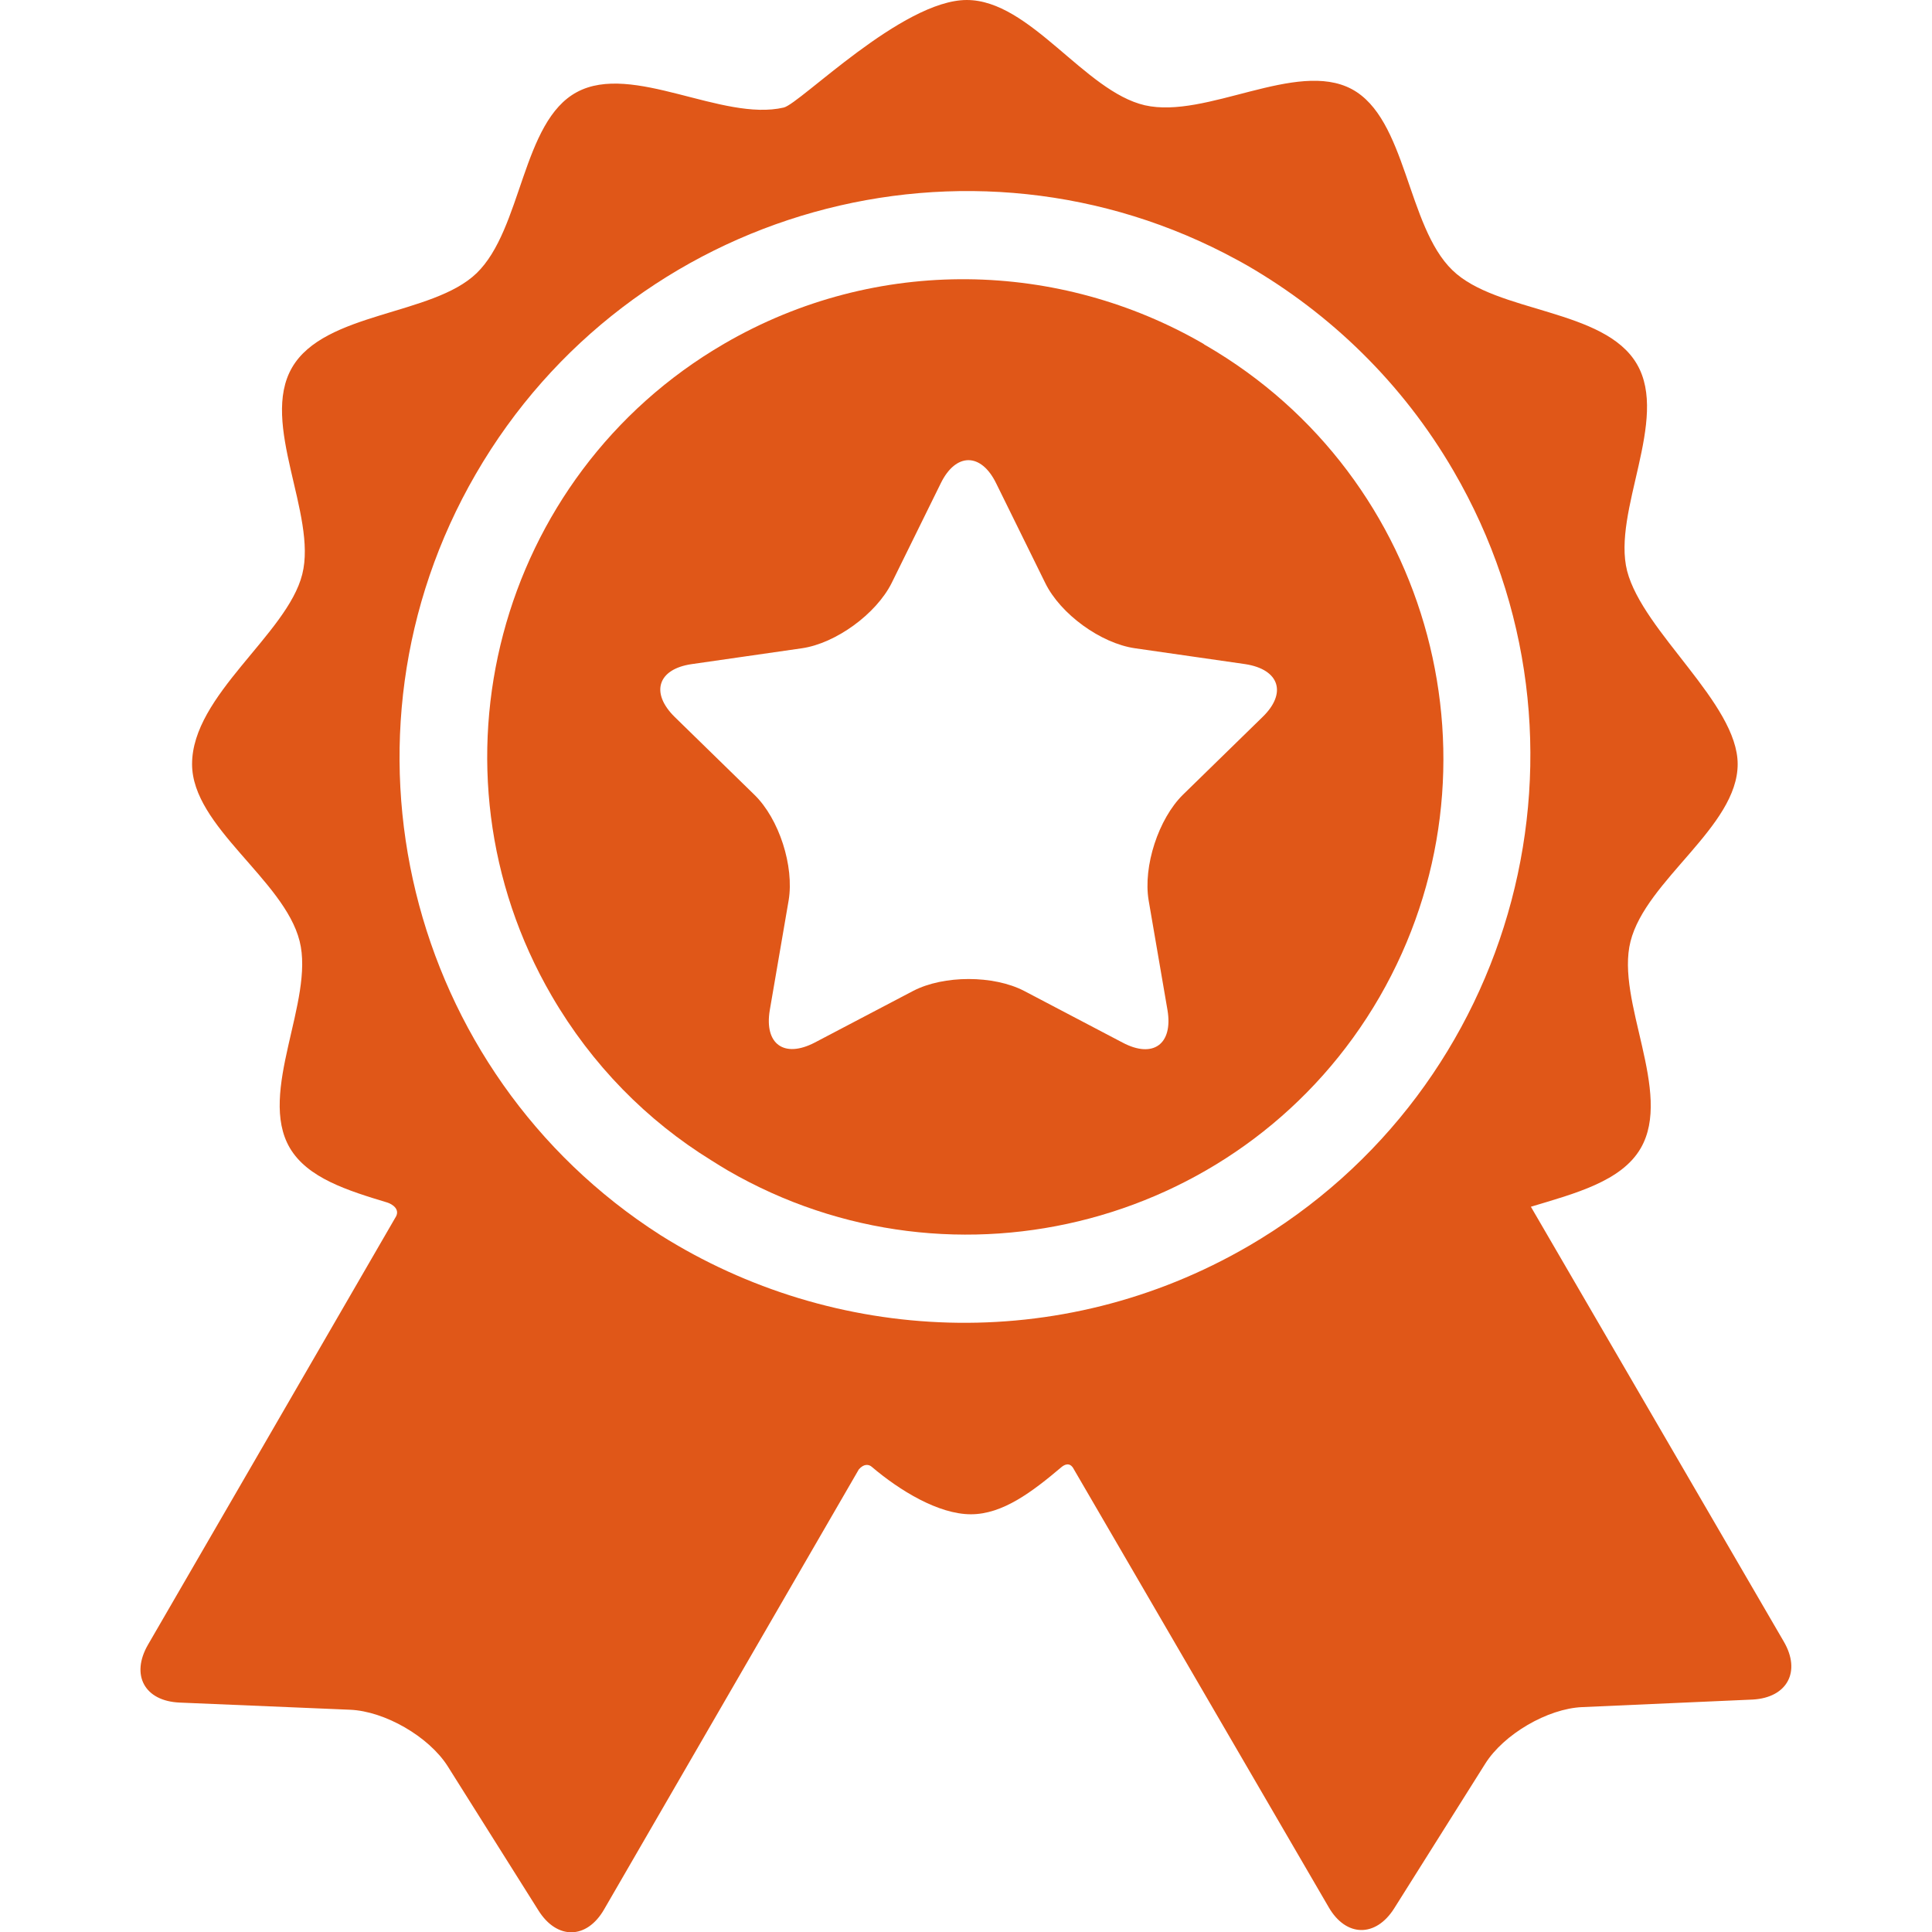
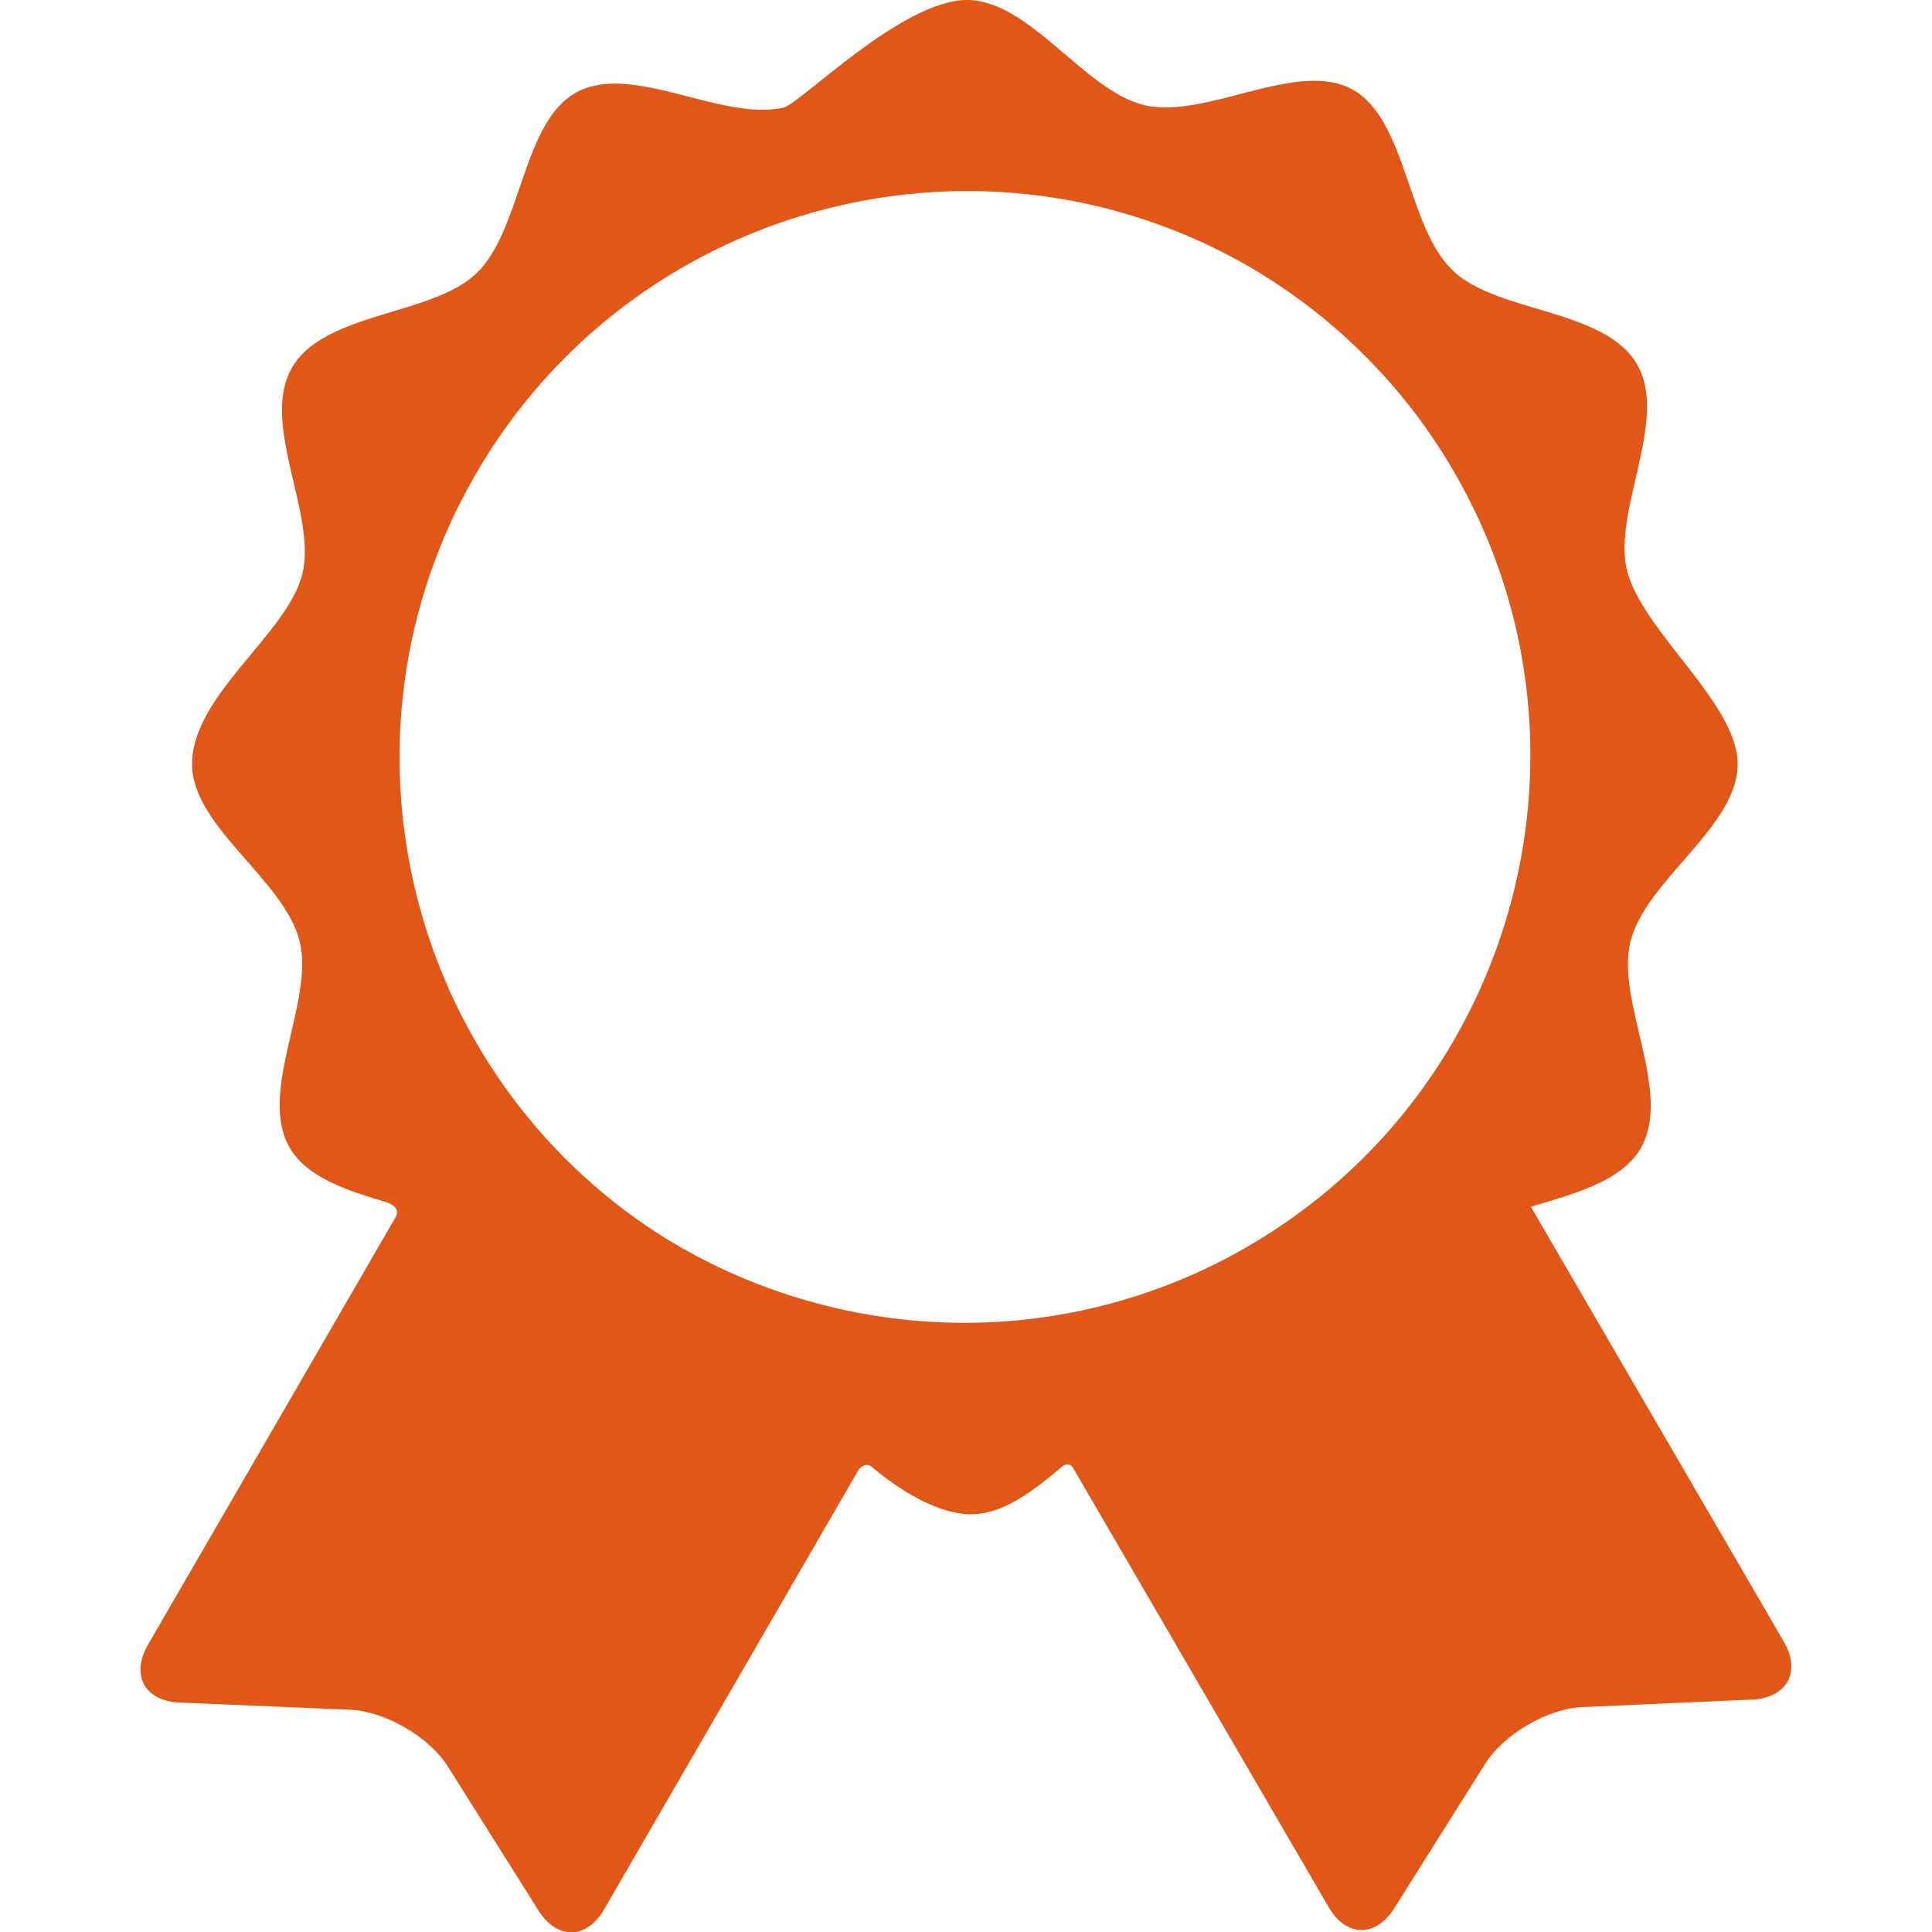
<svg xmlns="http://www.w3.org/2000/svg" enable-background="new 0 0 512 512" viewBox="0 0 512 512">
  <g fill="#e05718">
    <path d="m472.7 435s-56.8-97.7-67-115.2c11.6-3.5 24-6.7 29.1-15.5 8.6-14.8-6.7-39-2.7-54.8 4.1-16.3 28.4-30.4 28.4-47 0-16.1-25.1-35-29.3-51.2-4-15.8 11.2-40.1 2.6-54.8-8.6-14.8-37.2-13.5-48.9-24.9-12.1-11.7-12.1-40.2-26.7-48-14.7-7.8-38.5 8-54.8 4.3-16-3.7-30.4-27.9-47.2-27.9-17.1 0-44.2 27.5-48.5 28.5-16.3 3.8-40.1-12-54.8-4.1-14.6 7.8-14.5 36.3-26.6 48-11.7 11.3-40.3 10.2-48.9 25s6.7 39 2.7 54.8c-4 15.9-29.2 32-29.2 50.3 0 16.6 24.4 30.6 28.5 46.9 4 15.8-11.2 40.1-2.6 54.8 4.7 8 15.3 11.3 25.9 14.5 1.2.4 3.6 1.8 2 4.1-7.2 12.5-65.5 113.1-65.5 113.1-4.6 8-.9 14.9 8.4 15.3l45.2 1.9c9.2.4 20.8 7.1 25.8 14.9l24.1 38.3c4.9 7.8 12.8 7.7 17.4-.3 0 0 67.5-116.6 67.5-116.6 1.4-1.6 2.7-1.3 3.4-.7 7.4 6.3 17.7 12.6 26.3 12.6 8.4 0 16.2-5.9 24-12.5.6-.5 2.2-1.6 3.3.6 0 0 67.5 116 67.5 116 4.6 8 12.5 8.1 17.4.3l24.1-38.3c4.9-7.8 16.5-14.6 25.7-15l45.2-2c9.1-.5 12.9-7.4 8.2-15.4zm-141.8-104.8c-50 29.1-110 26-155.9-2.9-67.2-43-89.3-132-48.9-201.7 40.9-70.6 130.7-95.5 201.8-56.7.4.2.7.4 1.1.6.5.3 1.1.6 1.6.9 21.9 12.7 41 31 54.6 54.4 41.7 71.6 17.3 163.7-54.3 205.4z" />
-     <path d="m319.5 91.5c-.2-.1-.4-.2-.6-.4-38-22-86.4-23.6-127 0-60.2 35-80.7 112.6-45.7 172.8 10.7 18.4 25.3 33.1 42.3 43.6 1.4.9 2.9 1.8 4.4 2.7 60.3 34.9 137.8 14.3 172.7-46 34.8-60.3 14.2-137.8-46.1-172.7zm15.1 98.5-21.1 20.6c-6.5 6.4-10.6 19-9.1 28l5 29.1c1.5 9-3.8 12.9-11.9 8.6l-26.1-13.7c-8.1-4.2-21.3-4.2-29.4 0l-26.1 13.7c-8.1 4.2-13.4.4-11.9-8.6l5-29.1c1.5-9-2.5-21.6-9.1-28l-21.1-20.6c-6.5-6.4-4.5-12.7 4.5-14l29.2-4.2c9-1.3 19.7-9.1 23.8-17.3l13-26.4c4-8.2 10.7-8.2 14.7 0l13 26.4c4 8.2 14.7 16 23.8 17.3l29.2 4.2c9.1 1.4 11.1 7.7 4.6 14z" />
  </g>
</svg>